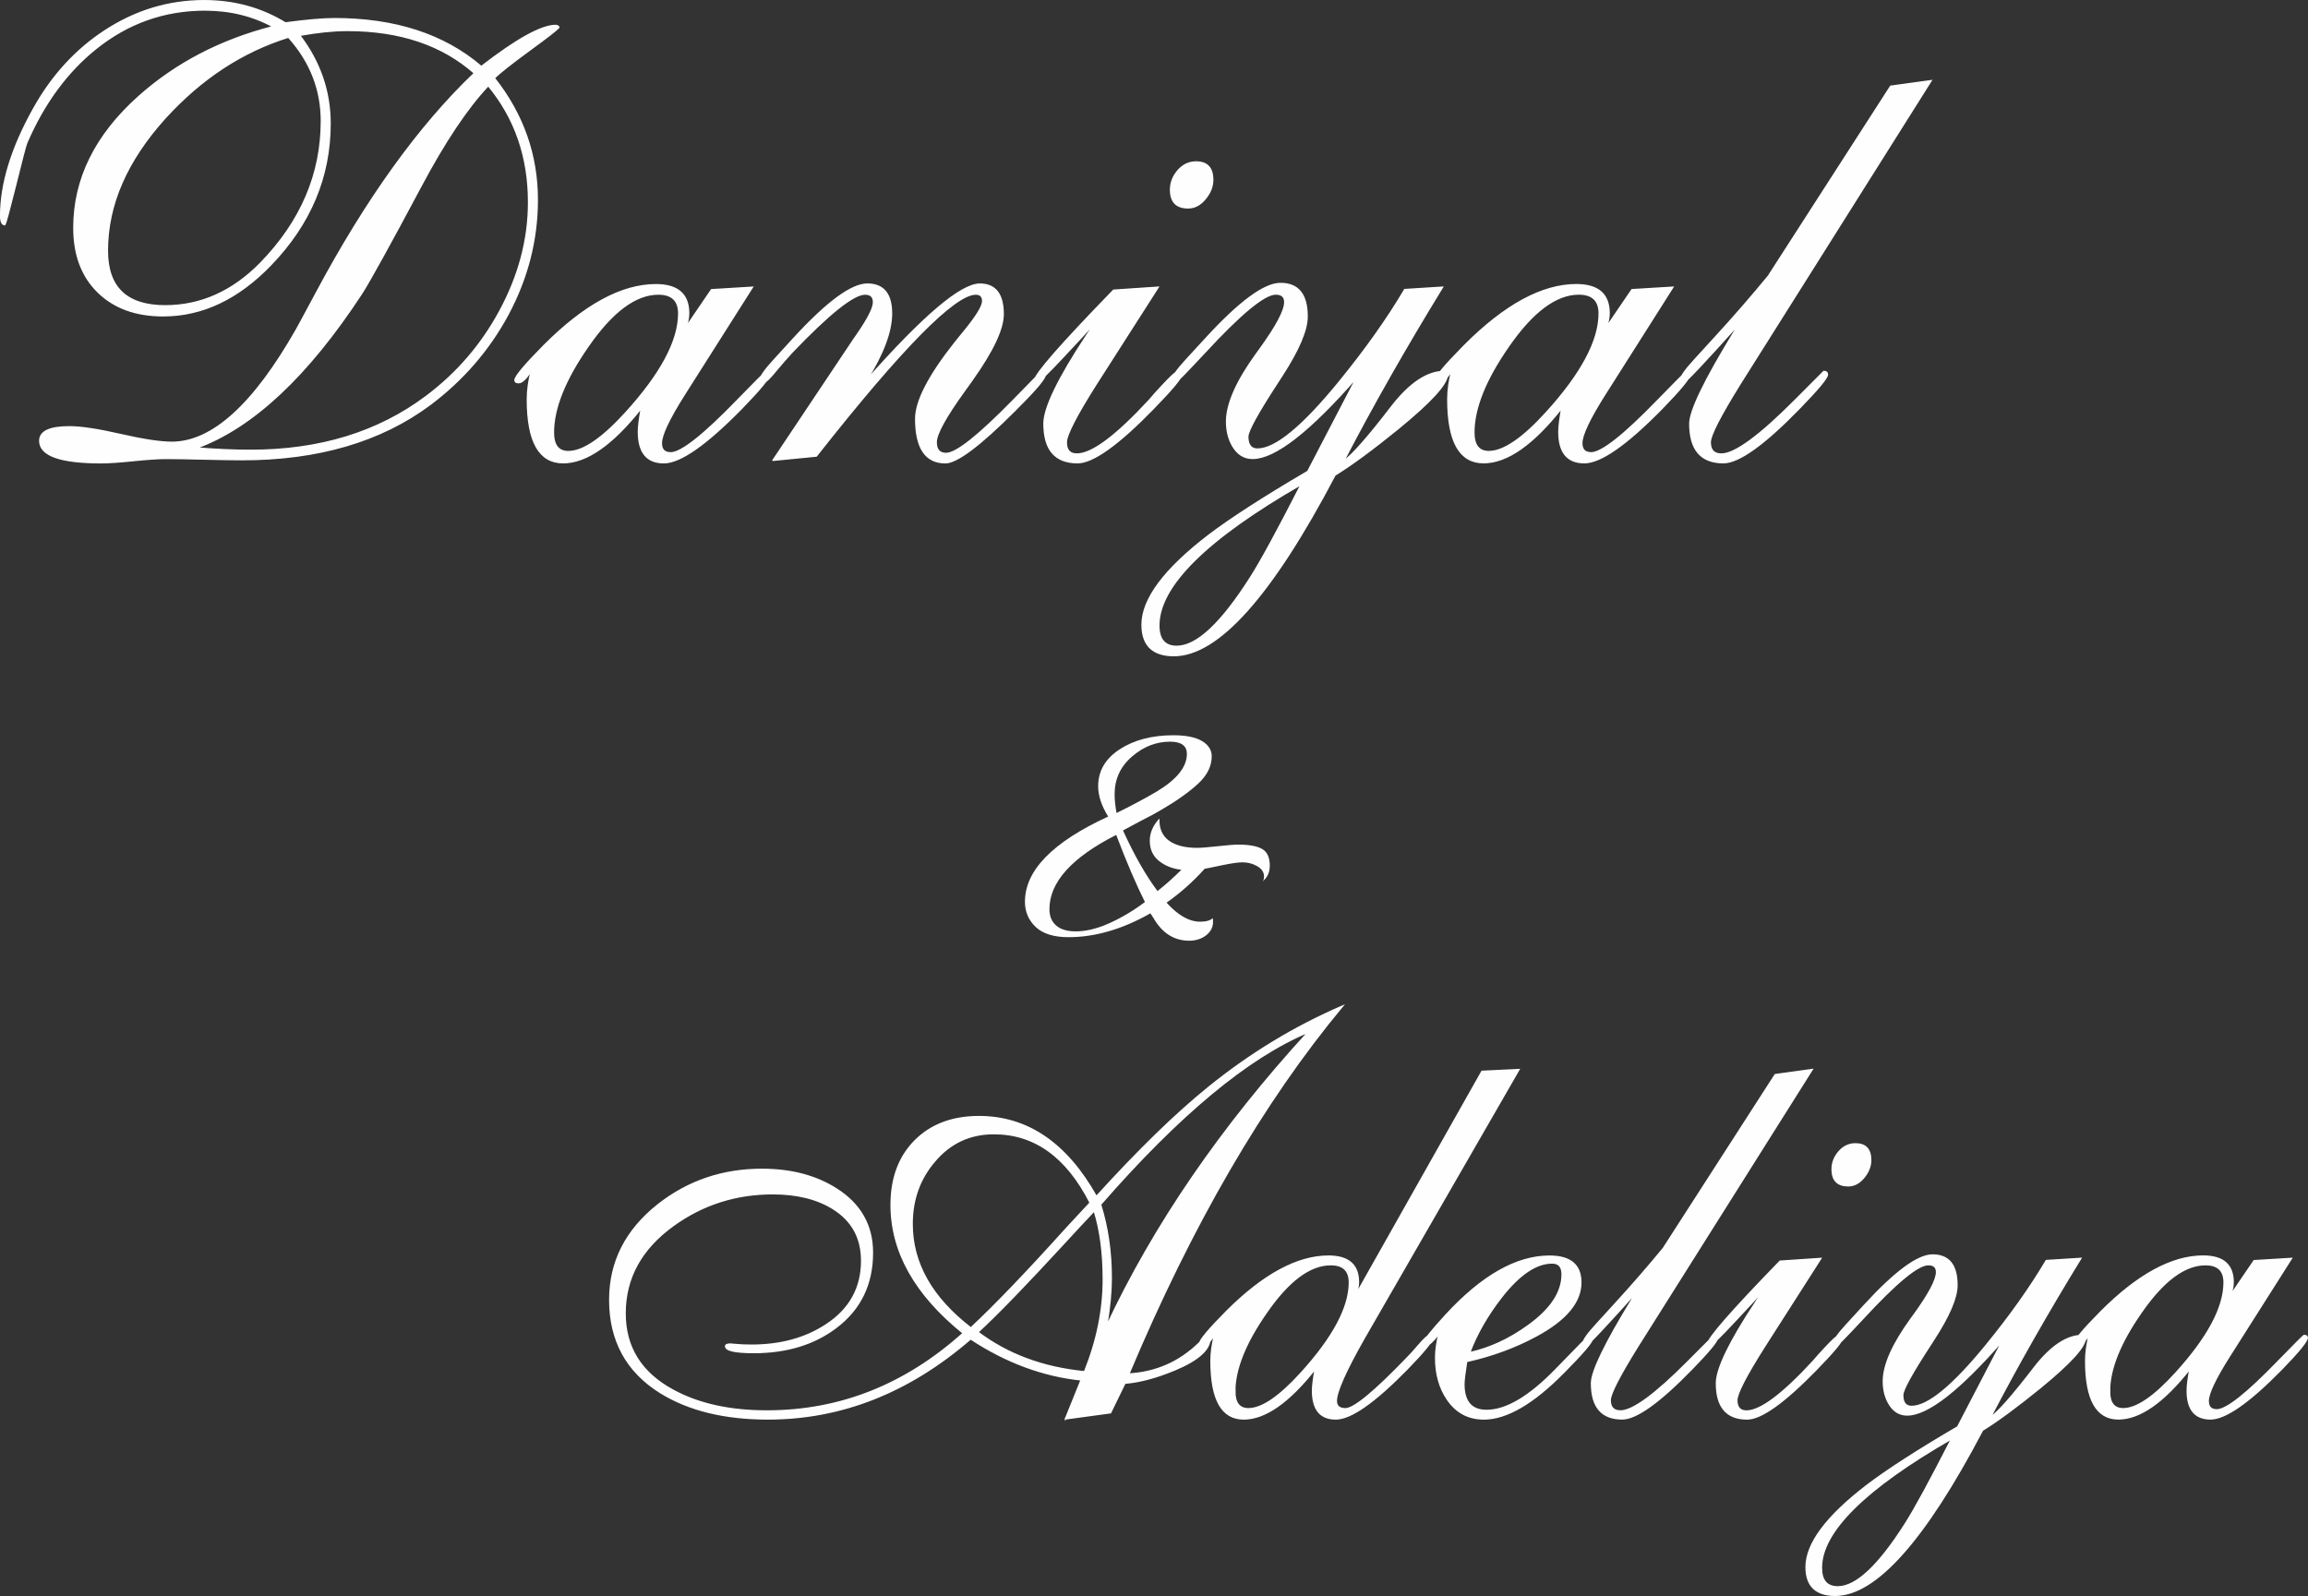
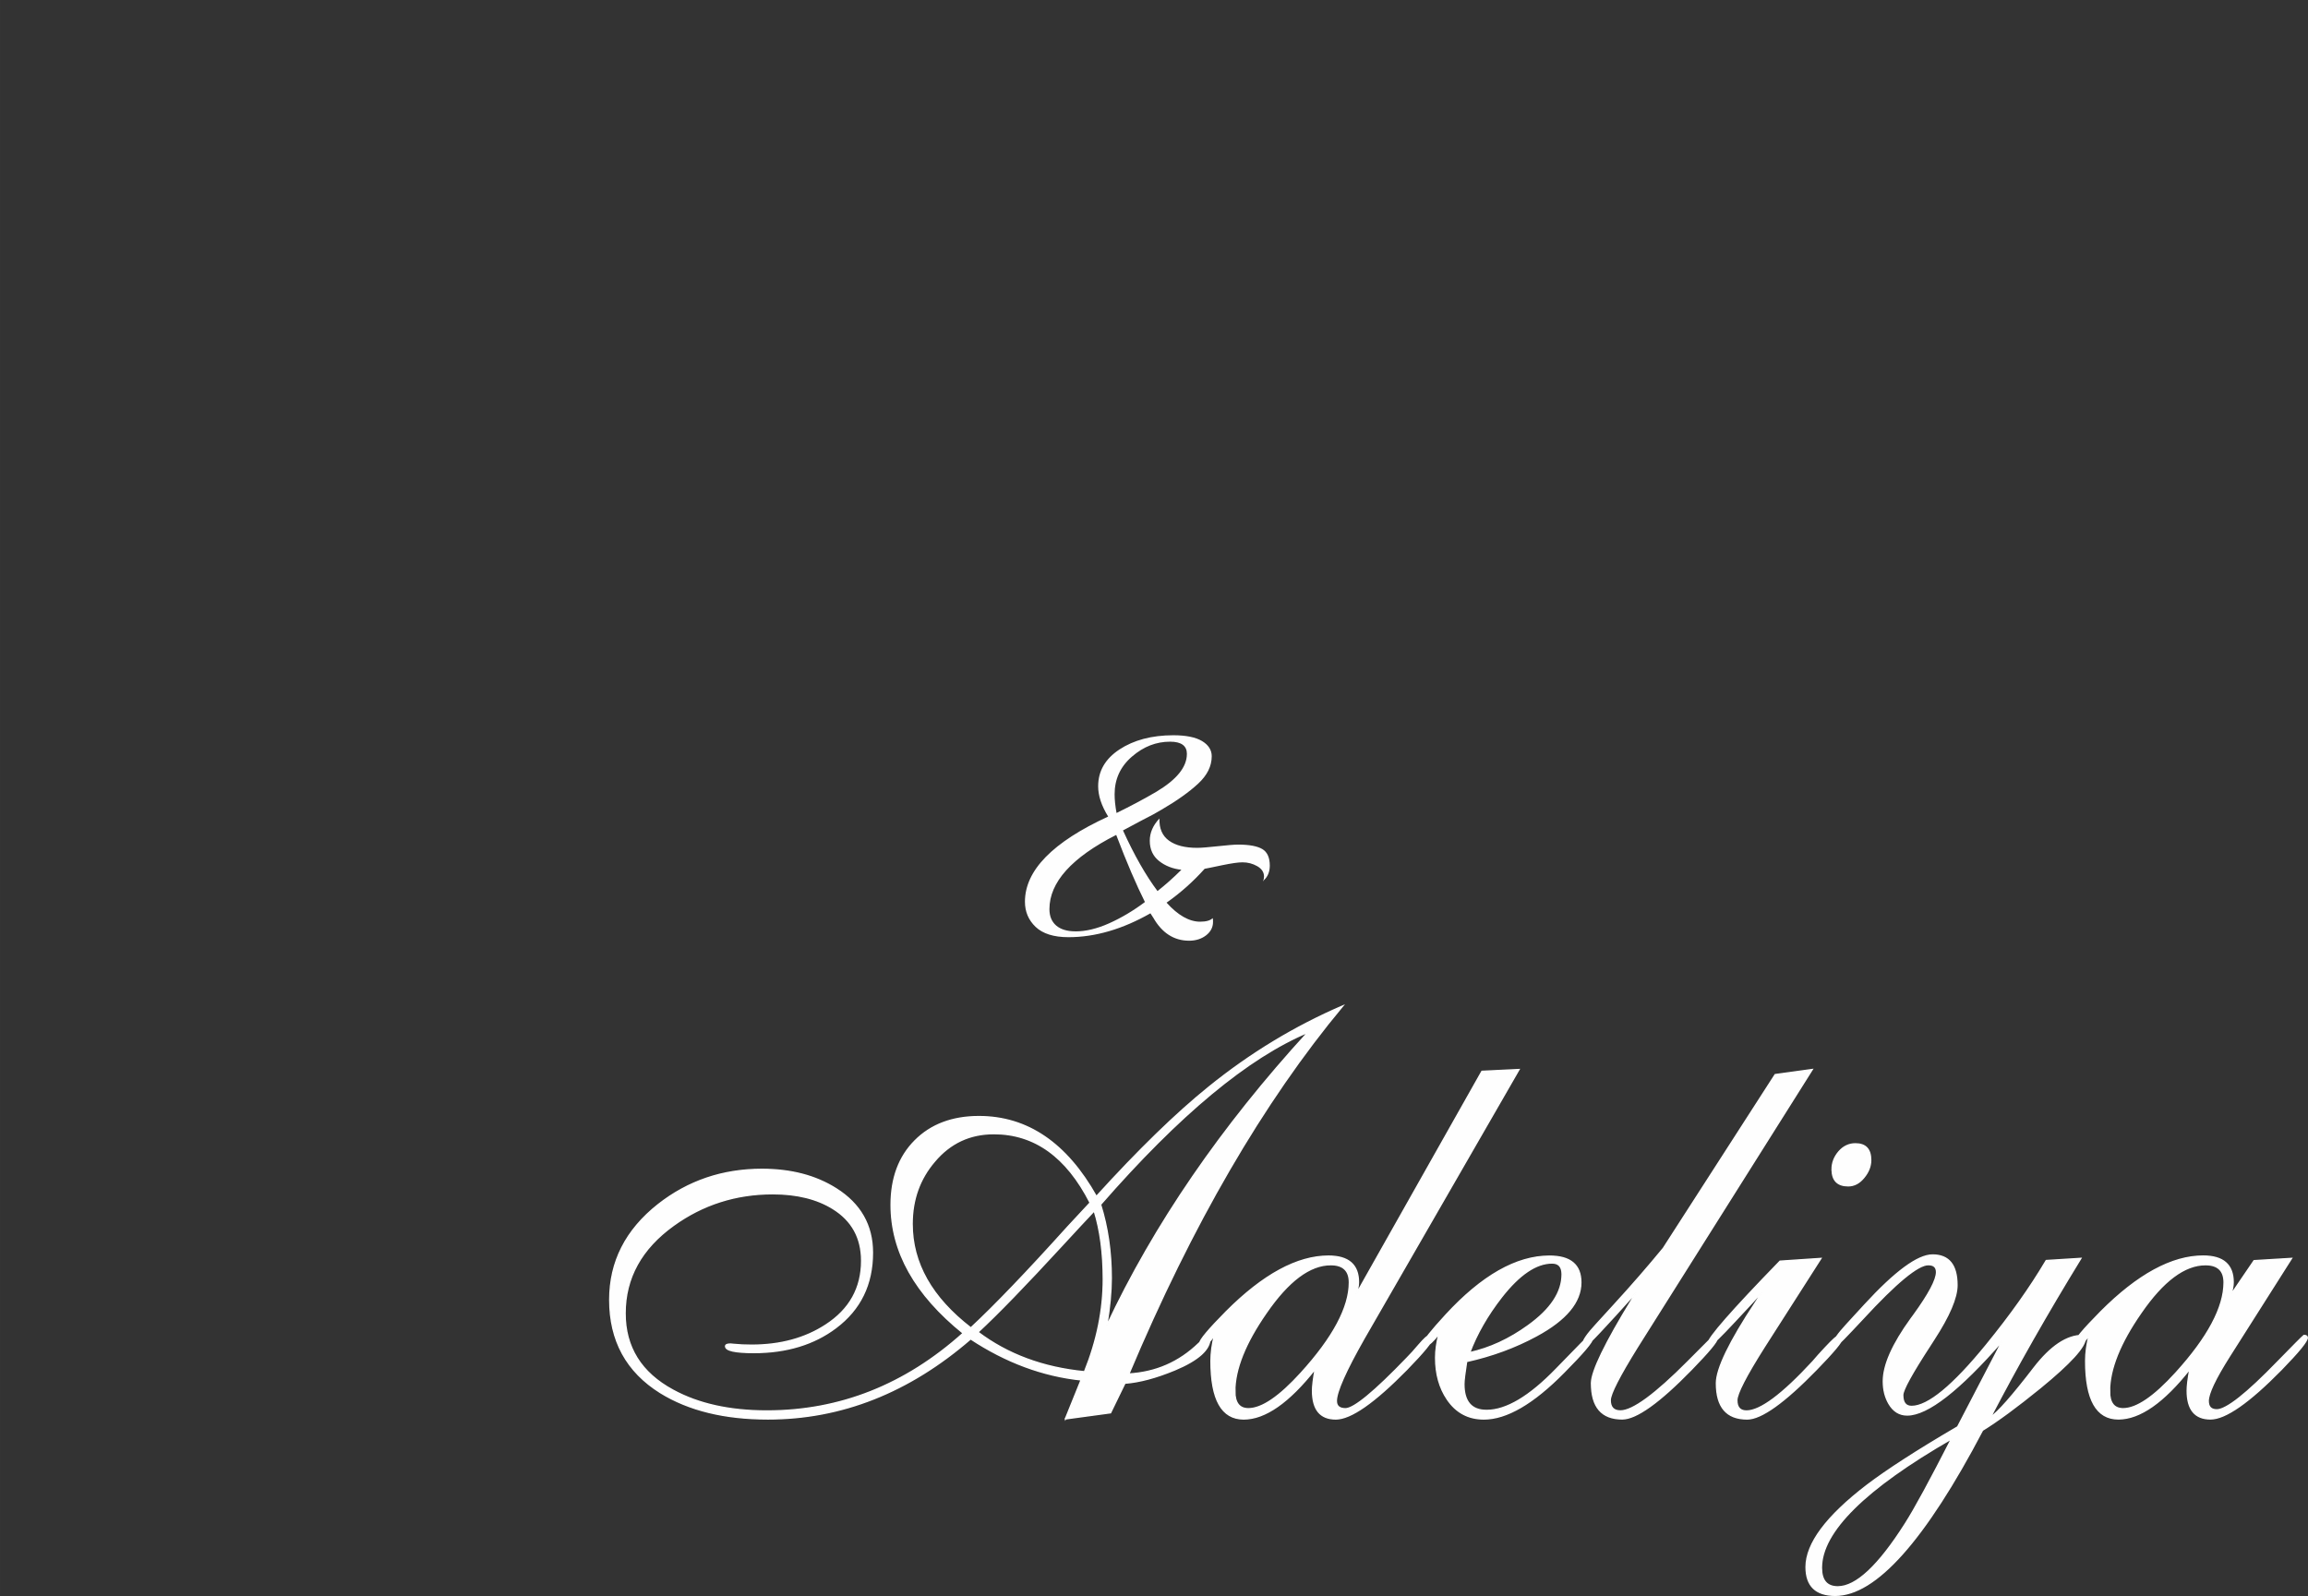
<svg xmlns="http://www.w3.org/2000/svg" xml:space="preserve" width="128.232mm" height="88.687mm" version="1.1" style="shape-rendering:geometricPrecision; text-rendering:geometricPrecision; image-rendering:optimizeQuality; fill-rule:evenodd; clip-rule:evenodd" viewBox="0 0 966.72 668.6">
  <rect x="0" y="0" width="966.72" height="668.6" fill="#333333" stroke="none" />
  <defs>
    <style type="text/css"> .str0 {stroke:#FEFEFE;stroke-width:0.57;stroke-miterlimit:22.926} .fil0 {fill:#FEFEFE;fill-rule:nonzero} </style>
  </defs>
  <g id="Слой_x0020_1">
    <path class="fil0" d="M529.43 368.67c1.62,-1.49 2.43,-3.51 2.43,-6.08 0,-3.38 -1.08,-5.68 -3.11,-6.89 -2.03,-1.22 -5.41,-1.89 -10.14,-1.89 -1.76,0 -4.59,0.27 -8.51,0.68 -3.92,0.41 -6.76,0.68 -8.65,0.68 -5,0 -8.92,-0.95 -11.76,-2.97 -2.84,-2.03 -4.19,-5.13 -4.05,-9.32 -2.7,2.84 -4.05,5.95 -4.05,9.32 0,3.65 1.35,6.49 3.92,8.51 2.57,2.03 5.68,3.24 9.32,3.65 -3.38,3.38 -6.76,6.35 -10,8.92 -4.86,-6.49 -9.73,-15 -14.46,-25.4l7.84 -4.19c3.51,-1.76 6.22,-3.24 8.24,-4.46 6.49,-3.78 11.62,-7.43 15.41,-10.95 3.78,-3.51 5.68,-7.3 5.68,-11.49 0,-2.57 -1.35,-4.73 -4.05,-6.35 -2.7,-1.62 -6.76,-2.43 -12.03,-2.43 -9.05,0 -16.62,2.03 -22.57,5.95 -5.95,3.92 -8.92,9.05 -8.92,15.41 0,3.92 1.35,8.11 4.19,12.7 -23.24,10.68 -34.86,22.57 -34.86,35.67 0,4.19 1.49,7.7 4.46,10.54 2.97,2.84 7.57,4.32 13.78,4.32 11.22,0 22.7,-3.38 34.32,-10l1.22 1.89c3.65,6.35 8.65,9.59 15,9.59 2.84,0 5.27,-0.81 7.16,-2.3 1.89,-1.49 2.84,-3.38 2.84,-5.54 0,-0.68 0,-1.22 -0.13,-1.62 -0.95,0.95 -2.7,1.49 -5.27,1.49 -4.59,0 -9.32,-2.7 -14.05,-7.97 5.95,-4.19 11.22,-8.92 15.94,-14.19 0.95,-0.14 3.38,-0.68 7.3,-1.49 3.92,-0.81 6.76,-1.22 8.51,-1.22 2.3,0 4.32,0.54 6.22,1.62 1.89,1.08 2.84,2.57 2.84,4.32 0,0.68 -0.13,1.35 -0.4,2.03l0.4 -0.54zm-78.92 21.49c-3.51,0 -6.22,-0.81 -8.11,-2.43 -1.89,-1.62 -2.84,-3.92 -2.84,-6.89 0,-11.22 9.32,-21.62 27.97,-31.08 4.46,11.76 8.51,21.08 12.03,28.11 -4.87,3.65 -9.87,6.62 -15,8.92 -5.14,2.3 -9.87,3.38 -14.05,3.38zm46.62 -74.32c0,5.54 -4.33,10.81 -12.97,15.95 -4.86,2.84 -10.41,5.81 -16.49,8.78 -0.54,-2.97 -0.81,-5.54 -0.81,-7.84 0,-6.35 2.43,-11.62 7.3,-15.81 4.86,-4.19 10.13,-6.22 15.95,-6.22 4.73,0 7.03,1.76 7.03,5.13z" />
-     <path class="fil0 str0" d="M120.8 15.57c-19.36,6.02 -36.55,17.32 -51.62,33.86 -16.15,17.89 -24.21,36.38 -24.21,55.6 0,15.37 8.05,23.08 24.21,23.08 14.98,0 28.28,-5.98 39.97,-17.89 16.98,-17.45 25.46,-37.29 25.46,-59.5 0,-13.21 -4.59,-24.94 -13.81,-35.16zm-38.45 172.09c8.14,0.65 15.68,1 22.6,1 29.01,0 53.52,-7.54 73.58,-22.6 12.95,-9.7 23.21,-21.65 30.83,-35.77 8.01,-14.81 12.04,-30.01 12.04,-45.56 0,-18.97 -5.63,-35.25 -16.89,-48.85 -8.88,9.4 -18.28,23.47 -28.28,42.27 -13.25,24.86 -21.52,39.8 -24.73,44.78 -22.65,34.6 -45.73,56.17 -69.16,64.74zm124.72 -154.94c12,15.2 17.97,32.22 17.97,50.97 0,16.76 -4.11,32.78 -12.3,48.11 -7.97,14.77 -18.84,27.33 -32.61,37.68 -20.66,15.37 -46.94,23.08 -78.81,23.08 -3.55,0 -8.88,-0.09 -15.94,-0.26 -7.06,-0.17 -12.39,-0.26 -15.94,-0.26 -3.03,0 -7.54,0.3 -13.51,0.91 -5.98,0.61 -10.48,0.91 -13.51,0.91 -17.19,0 -25.77,-3.07 -25.77,-9.22 0,-3.9 4.16,-5.85 12.43,-5.85 4.81,0 11.95,1.08 21.44,3.25 9.48,2.17 16.63,3.25 21.44,3.25 16.93,0 34.34,-15.76 52.27,-47.33 0.52,-0.91 3.25,-5.93 8.14,-15.07 21.05,-39.41 43.17,-70.15 66.34,-92.24 -13.47,-11.91 -31.18,-17.89 -53.18,-17.89 -5.89,0 -12.6,0.69 -20.01,2.04 8.49,11.17 12.73,23.47 12.73,36.94 0,22.3 -8.27,42.05 -24.86,59.24 -13.68,14.2 -28.71,21.31 -45.04,21.31 -11.43,0 -20.48,-3.29 -27.28,-9.92 -6.76,-6.63 -10.13,-15.59 -10.13,-26.94 0,-20.48 9.09,-38.84 27.24,-55.04 15.55,-13.86 34.25,-23.6 56.17,-29.23 -8.49,-4.63 -17.97,-6.97 -28.54,-6.97 -17.02,0 -32.26,5.41 -45.69,16.2 -12.08,9.7 -21.74,22.82 -28.93,39.45 -0.43,1 -2.04,7.15 -4.81,18.36 -2.47,9.83 -3.9,15.16 -4.33,15.94 -1.17,0 -1.78,-1.26 -1.78,-3.68 0,-13.55 4.63,-28.58 13.94,-45.17 7.62,-13.6 17.49,-24.38 29.58,-32.31 12.86,-8.44 26.76,-12.69 41.75,-12.69 12.52,0 23.86,3.12 33.99,9.31 8.79,-1.17 15.63,-1.78 20.53,-1.78 25.38,0 45.9,6.67 61.54,20.05 14.81,-11.48 25.2,-17.23 31.22,-17.23 0.87,0.17 1.26,0.43 1.26,0.87 -1,1.13 -4.81,4.07 -11.39,8.88 -8.49,6.19 -13.68,10.31 -15.63,12.34zm24.73 148.45c0,5.33 2.08,8.01 6.24,8.01 6.19,0 14.2,-5.46 24.12,-16.37 14.77,-16.24 22.13,-30.1 22.13,-41.49 0,-5.41 -2.86,-8.14 -8.53,-8.14 -9.57,0 -19.44,7.36 -29.58,22.09 -9.57,13.77 -14.38,25.77 -14.38,35.9zm55.56 -44.17l10.65 -15.63 17.15 -1.04 -28.54 44.99c-6.41,10.13 -9.61,16.93 -9.61,20.31 0,2.73 1.3,4.07 3.94,4.07 4.37,0 13.73,-7.36 28.02,-22.13 7.1,-7.28 11.04,-11.26 11.91,-11.95 1,0 1.52,0.35 1.52,1.04 0,1.6 -3.98,6.45 -11.91,14.59 -14.81,15.07 -25.59,22.6 -32.44,22.6 -7.1,0 -10.65,-4.33 -10.65,-12.95 0,-2.12 0.39,-5.41 1.21,-9.92 -12.04,15.24 -22.95,22.86 -32.74,22.86 -10,0 -14.98,-8.83 -14.98,-26.55 0,-3.81 0.56,-7.84 1.65,-12.04 -2.12,3.38 -3.9,5.07 -5.33,5.07 -1,0 -1.52,-0.35 -1.52,-1.04 0,-1.52 4.07,-6.37 12.17,-14.55 16.93,-16.98 32.56,-25.46 46.86,-25.46 9.14,0 13.73,3.98 13.73,12 0,1.6 -0.35,3.51 -1.08,5.72zm36.42 55.82l33.82 -50.62c0.09,-0.09 0.65,-0.87 1.65,-2.38 4.42,-6.45 6.63,-10.83 6.63,-13.21 0,-2.29 -1.17,-3.42 -3.55,-3.42 -4.85,0 -15.07,8.14 -30.62,24.42 -2.08,2.29 -4.2,4.68 -6.32,7.23 -2.94,3.68 -4.85,5.5 -5.8,5.5 -0.82,0 -1.26,-0.35 -1.26,-1.04 0,-1.43 1.99,-4.29 5.98,-8.62l8.23 -9.01c13.9,-15.11 24.12,-22.65 30.75,-22.65 6.76,0 10.13,4.11 10.13,12.3 0,7.49 -3.46,16.85 -10.44,27.98 23.73,-26.85 39.54,-40.27 47.42,-40.27 6.54,0 9.79,4.2 9.79,12.6 0,6.15 -4.29,15.29 -12.82,27.32 -0.52,0.74 -1.56,2.25 -3.16,4.42 -8.05,11.13 -12.08,18.4 -12.08,21.87 0,3.16 1.39,4.72 4.16,4.72 4.24,0 13.55,-7.4 28.02,-22.17l11.91 -12.17c1.08,0 1.64,0.43 1.64,1.3 0,1.52 -3.77,6.06 -11.3,13.55l-1.52 1.56c-14.55,14.55 -24.25,21.83 -29.06,21.83 -8.27,0 -12.43,-6.15 -12.43,-18.45 0,-7.4 5.54,-18.1 16.63,-32.09 0.69,-0.87 1.99,-2.47 3.94,-4.85 4.98,-6.11 7.49,-10.22 7.49,-12.34 0,-1.95 -0.95,-2.94 -2.9,-2.94 -8.92,0 -31.14,22.61 -66.78,67.86l-18.14 1.78zm134.46 -57.21c-2.12,2.34 -6.19,6.8 -12.3,13.29 -6.93,7.45 -10.78,11.17 -11.56,11.17 -0.65,0 -1,-0.26 -1,-0.78 0,-2.43 11,-15.03 33.04,-37.72l18.71 -1.26 -25.9 40.49c-8.4,13.25 -12.6,21.44 -12.6,24.47 0,3.29 1.47,4.94 4.42,4.94 6.37,0 16.5,-7.58 30.44,-22.69 0.39,-0.48 1.26,-1.47 2.51,-2.9l3.03 -3.29c3.55,-3.81 5.67,-5.72 6.37,-5.72 1,0 1.52,0.43 1.52,1.3 0,1.43 -3.98,6.19 -11.91,14.33 -14.68,15.07 -25.25,22.6 -31.66,22.6 -9.4,0 -14.07,-5.46 -14.07,-16.37 0,-6.63 5.98,-18.97 17.93,-37.07 0.82,-1.17 1.86,-2.81 3.03,-4.81zm32.05 -56.12c0,-2.94 1.04,-5.63 3.12,-8.05 2.08,-2.38 4.59,-3.59 7.58,-3.59 4.63,0 6.97,2.47 6.97,7.45 0,2.82 -1.04,5.46 -3.12,7.97 -2.08,2.55 -4.46,3.81 -7.19,3.81 -4.89,0 -7.36,-2.51 -7.36,-7.58zm54.69 123.46c-39.71,22.86 -59.59,42.57 -59.59,59.07 0,5.85 2.51,8.75 7.49,8.75 8.4,0 18.66,-9.61 30.88,-28.84 4.33,-6.76 11.39,-19.75 21.22,-38.97zm23.34 -44.91c-19.79,22.65 -34.34,33.99 -43.65,33.99 -3.55,0 -6.32,-1.73 -8.36,-5.2 -1.69,-2.9 -2.55,-6.28 -2.55,-10.22 0,-7.45 4.24,-16.98 12.69,-28.62 0.26,-0.35 0.69,-0.91 1.3,-1.78 6.93,-9.57 10.39,-16.11 10.39,-19.62 0,-2.29 -1.26,-3.42 -3.81,-3.42 -4.72,0 -14.72,8.23 -29.92,24.73 -7.71,8.27 -11.78,12.43 -12.21,12.43 -0.82,0 -1.26,-0.35 -1.26,-1.04 0,-1.43 1.99,-4.29 5.98,-8.62l8.23 -8.96c14.03,-15.29 24.42,-22.95 31.18,-22.95 7.45,0 11.17,4.59 11.17,13.81 0,5.76 -3.55,14.07 -10.65,24.99l-1.65 2.55c-8.36,12.82 -12.56,20.44 -12.56,22.82 0,3.46 1.39,5.2 4.07,5.2 7.54,0 19.01,-9.44 34.38,-28.32 10.91,-13.38 20.01,-26.2 27.28,-38.5l15.85 -1c-15.37,25.07 -29.19,49.32 -41.36,72.75 3.38,-2.21 10.05,-9.74 19.92,-22.6 7.62,-9.87 15.03,-14.85 22.21,-14.85 0.82,0 1.26,0.43 1.26,1.3 0,3.9 -6.89,11.43 -20.66,22.69 -10.61,8.62 -19.4,15.11 -26.42,19.44 -26.46,50.41 -48.98,75.61 -67.47,75.61 -8.88,0 -13.34,-4.33 -13.34,-12.95 0,-10.74 9.35,-23.25 28.02,-37.55 9.01,-6.84 22.78,-15.76 41.4,-26.68l20.53 -39.45zm49.02 23.12c0,5.33 2.08,8.01 6.24,8.01 6.19,0 14.2,-5.46 24.12,-16.37 14.77,-16.24 22.13,-30.1 22.13,-41.49 0,-5.41 -2.86,-8.14 -8.53,-8.14 -9.57,0 -19.44,7.36 -29.58,22.09 -9.57,13.77 -14.38,25.77 -14.38,35.9zm55.56 -44.17l10.65 -15.63 17.15 -1.04 -28.54 44.99c-6.41,10.13 -9.61,16.93 -9.61,20.31 0,2.73 1.3,4.07 3.94,4.07 4.37,0 13.73,-7.36 28.02,-22.13 7.1,-7.28 11.04,-11.26 11.91,-11.95 1,0 1.52,0.35 1.52,1.04 0,1.6 -3.98,6.45 -11.91,14.59 -14.81,15.07 -25.59,22.6 -32.44,22.6 -7.1,0 -10.65,-4.33 -10.65,-12.95 0,-2.12 0.39,-5.41 1.21,-9.92 -12.04,15.24 -22.95,22.86 -32.74,22.86 -10,0 -14.98,-8.83 -14.98,-26.55 0,-3.81 0.56,-7.84 1.65,-12.04 -2.12,3.38 -3.9,5.07 -5.33,5.07 -1,0 -1.52,-0.35 -1.52,-1.04 0,-1.52 4.07,-6.37 12.17,-14.55 16.93,-16.98 32.56,-25.46 46.86,-25.46 9.14,0 13.73,3.98 13.73,12 0,1.6 -0.35,3.51 -1.08,5.72zm55.56 -1.39c-14.77,16.46 -22.56,24.73 -23.34,24.73 -0.82,0 -1.26,-0.35 -1.26,-1.04 0,-1.43 1.99,-4.29 5.98,-8.62l8.23 -9.01c8.31,-9.05 15.81,-17.71 22.61,-25.98l51.23 -79.55 16.98 -2.34 -80.07 127.1c-8.31,13.38 -12.47,21.52 -12.47,24.38 0,3.29 1.56,4.94 4.68,4.94 5.63,0 15.98,-7.58 31.01,-22.69l11.87 -11.91c1,0 1.52,0.43 1.52,1.3 0,1.43 -3.98,6.19 -11.91,14.33 -14.68,15.07 -25.25,22.6 -31.66,22.6 -9.4,0 -14.07,-5.46 -14.07,-16.37 0,-5.41 6.24,-18.27 18.66,-38.58l2.03 -3.29z" />
    <path class="fil0 str0" d="M406.64 556.28c9.9,-9.19 23.44,-23.29 40.59,-42.33l9.39 -10.1c-9.82,-19.29 -23.25,-28.95 -40.35,-28.95 -10.06,0 -18.34,3.88 -24.83,11.6 -6.26,7.29 -9.39,16.04 -9.39,26.22 0,16.43 8.2,30.93 24.59,43.56zm47.6 18.37c5.27,-13.07 7.88,-25.98 7.88,-38.73 0,-11.01 -1.27,-20.55 -3.8,-28.67 -3.09,3.25 -7.64,8.16 -13.7,14.73 -15.09,16.39 -26.73,28.43 -35.01,36.08 12.43,9.39 27.32,14.89 44.63,16.59zm9.31 -19.25c19.88,-42.33 48,-83.32 84.35,-123 -25.07,10.45 -54.06,34.49 -86.92,72.19 2.97,9.43 4.48,19.72 4.48,30.85 0,5.7 -0.63,12.36 -1.9,19.96zm-17.31 39.01l6.61 -16.35c-16.08,-1.7 -31.52,-7.45 -46.29,-17.19 -25.82,22.37 -54.13,33.54 -84.9,33.54 -18.18,0 -33.19,-3.68 -45.03,-11.01 -14.14,-8.83 -21.23,-21.78 -21.23,-38.89 0,-15.92 6.77,-29.23 20.32,-39.92 12.51,-9.82 27.01,-14.73 43.4,-14.73 12.16,0 22.49,2.69 31.09,8.12 10.14,6.41 15.21,15.33 15.21,26.77 0,13.31 -5.11,23.76 -15.33,31.44 -9.19,6.93 -20.67,10.41 -34.33,10.41 -7.92,0 -11.84,-0.87 -11.84,-2.65 0,-0.59 0.67,-0.91 2.06,-0.91l1.19 0.12c2.3,0.24 4.87,0.36 7.64,0.36 12.08,0 22.45,-2.81 31.13,-8.48 9.98,-6.49 14.97,-15.44 14.97,-26.89 0,-9.58 -4,-16.87 -11.96,-21.82 -6.65,-4.16 -15.09,-6.26 -25.27,-6.26 -15.4,0 -29.27,4.4 -41.54,13.23 -13.54,9.74 -20.32,22.02 -20.32,36.87 0,14.22 6.69,24.95 20.08,32.2 10.65,5.82 23.76,8.71 39.32,8.71 30.61,0 58.01,-10.85 82.21,-32.59 -20.12,-16.24 -30.18,-34.14 -30.18,-53.74 0,-11.21 3.33,-20.16 10.02,-26.89 6.69,-6.73 15.64,-10.1 26.77,-10.1 20.28,0 36.67,11.17 49.18,33.46 17.7,-19.48 33.42,-34.77 47.12,-45.82 17.38,-14.06 36.08,-25.38 56.04,-33.98 -33.42,40.19 -63.28,91.6 -89.58,154.17 11.29,-0.63 21.07,-4.87 29.27,-12.79 1.98,-1.9 3.33,-2.89 4.04,-2.89 0.4,0.16 0.63,0.4 0.71,0.71 0,4.71 -4.91,9.11 -14.73,13.23 -7.84,3.25 -14.77,5.11 -20.91,5.58l-6.02 12.39 -18.93 2.57zm70.96 -11.6c0,4.87 1.9,7.33 5.7,7.33 5.66,0 12.99,-4.99 22.06,-14.97 13.5,-14.85 20.24,-27.52 20.24,-37.94 0,-4.95 -2.61,-7.44 -7.8,-7.44 -8.75,0 -17.78,6.73 -27.05,20.2 -8.75,12.59 -13.15,23.56 -13.15,32.83zm50.73 -40.47l52.79 -93.54 15.52 -0.75 -64.87 112.59c-7.76,13.66 -11.64,22.41 -11.64,26.22 0,2.18 1.27,3.29 3.84,3.29 3.52,0 12.16,-7.09 25.82,-21.31 1.47,-1.46 3.09,-3.29 4.87,-5.39 2.3,-2.65 3.76,-4 4.4,-4 0.91,0 1.39,0.32 1.39,0.95 0,1.46 -3.64,5.9 -10.89,13.35 -13.54,13.78 -23.4,20.67 -29.66,20.67 -6.49,0 -9.74,-3.96 -9.74,-11.84 0,-1.94 0.36,-4.95 1.11,-9.07 -11.01,13.94 -20.99,20.91 -29.94,20.91 -9.15,0 -13.7,-8.08 -13.7,-24.28 0,-3.49 0.51,-7.17 1.5,-11.01 -1.94,3.09 -3.56,4.63 -4.87,4.63 -0.91,0 -1.39,-0.32 -1.39,-0.95 0,-1.39 3.72,-5.82 11.13,-13.31 15.48,-15.52 29.78,-23.29 42.85,-23.29 8.36,0 12.55,3.64 12.55,10.93 0,1.47 -0.36,3.21 -1.07,5.19zm47.64 24.31c8.47,-1.86 16.63,-5.62 24.55,-11.36 9.46,-6.81 14.18,-13.94 14.18,-21.46 0,-3.17 -1.39,-4.75 -4.2,-4.75 -6.65,0 -13.7,4.75 -21.15,14.26 -5.98,7.68 -10.41,15.44 -13.38,23.32zm-12.87 -7.88c-2.46,3.17 -4.2,4.75 -5.23,4.75 -0.75,0 -1.15,-0.32 -1.15,-0.91 0,-1.11 3.09,-4.99 9.27,-11.72 15.13,-16.43 29.58,-24.67 43.44,-24.67 8.75,0 13.11,3.68 13.11,11.01 0,8.2 -6.18,15.64 -18.57,22.34 -8.83,4.79 -18.57,8.4 -29.26,10.77 -0.75,4.79 -1.15,7.96 -1.15,9.5 0,7.33 3.17,11.01 9.5,11.01 8.28,0 18.02,-5.78 29.23,-17.38 9.07,-9.35 13.66,-14.02 13.82,-14.02 0.91,0 1.39,0.4 1.39,1.19 0,1.39 -4,6.14 -12.08,14.26 -12.83,13.03 -24,19.52 -33.5,19.52 -6.49,0 -11.6,-2.73 -15.33,-8.24 -3.25,-4.79 -4.87,-10.61 -4.87,-17.42 0,-3.09 0.48,-6.41 1.39,-9.98zm82.84 -17.62c-13.5,15.05 -20.63,22.61 -21.34,22.61 -0.75,0 -1.15,-0.32 -1.15,-0.95 0,-1.31 1.82,-3.92 5.46,-7.88l7.52 -8.24c7.6,-8.28 14.45,-16.2 20.67,-23.76l46.85 -72.75 15.52 -2.14 -73.22 116.23c-7.6,12.24 -11.4,19.68 -11.4,22.29 0,3.01 1.43,4.51 4.28,4.51 5.15,0 14.61,-6.93 28.35,-20.75l10.85 -10.89c0.91,0 1.39,0.4 1.39,1.19 0,1.31 -3.64,5.66 -10.89,13.11 -13.43,13.78 -23.09,20.67 -28.95,20.67 -8.59,0 -12.87,-4.99 -12.87,-14.97 0,-4.95 5.7,-16.71 17.07,-35.28l1.86 -3.01zm52.55 0c-1.94,2.14 -5.66,6.22 -11.25,12.16 -6.34,6.81 -9.86,10.22 -10.57,10.22 -0.59,0 -0.91,-0.24 -0.91,-0.71 0,-2.22 10.06,-13.74 30.22,-34.49l17.11 -1.15 -23.68 37.03c-7.68,12.12 -11.52,19.6 -11.52,22.37 0,3.01 1.35,4.51 4.04,4.51 5.82,0 15.09,-6.93 27.84,-20.75 0.36,-0.43 1.15,-1.35 2.3,-2.65l2.77 -3.01c3.25,-3.49 5.19,-5.23 5.82,-5.23 0.91,0 1.39,0.4 1.39,1.19 0,1.31 -3.64,5.66 -10.89,13.11 -13.43,13.78 -23.09,20.67 -28.95,20.67 -8.59,0 -12.87,-4.99 -12.87,-14.97 0,-6.06 5.46,-17.35 16.39,-33.9 0.75,-1.07 1.7,-2.57 2.77,-4.4zm29.3 -51.32c0,-2.69 0.95,-5.15 2.85,-7.37 1.9,-2.18 4.2,-3.29 6.93,-3.29 4.24,0 6.38,2.26 6.38,6.81 0,2.57 -0.95,4.99 -2.85,7.29 -1.9,2.34 -4.08,3.48 -6.57,3.48 -4.47,0 -6.73,-2.3 -6.73,-6.93zm50.02 112.9c-36.31,20.91 -54.49,38.93 -54.49,54.02 0,5.35 2.3,8 6.85,8 7.68,0 17.07,-8.79 28.24,-26.37 3.96,-6.18 10.41,-18.06 19.4,-35.64zm21.34 -41.07c-18.1,20.71 -31.4,31.09 -39.92,31.09 -3.25,0 -5.78,-1.58 -7.64,-4.75 -1.54,-2.65 -2.34,-5.74 -2.34,-9.35 0,-6.81 3.88,-15.52 11.6,-26.18 0.24,-0.32 0.63,-0.83 1.19,-1.62 6.34,-8.75 9.5,-14.73 9.5,-17.94 0,-2.1 -1.15,-3.13 -3.48,-3.13 -4.32,0 -13.46,7.52 -27.36,22.61 -7.05,7.56 -10.77,11.37 -11.17,11.37 -0.75,0 -1.15,-0.32 -1.15,-0.95 0,-1.31 1.82,-3.92 5.46,-7.88l7.52 -8.2c12.83,-13.98 22.34,-20.99 28.51,-20.99 6.81,0 10.22,4.2 10.22,12.63 0,5.27 -3.25,12.87 -9.74,22.85l-1.5 2.34c-7.64,11.72 -11.48,18.69 -11.48,20.87 0,3.17 1.27,4.75 3.72,4.75 6.89,0 17.38,-8.63 31.44,-25.9 9.98,-12.24 18.3,-23.96 24.95,-35.21l14.49 -0.91c-14.06,22.93 -26.69,45.11 -37.82,66.53 3.09,-2.02 9.19,-8.91 18.22,-20.67 6.97,-9.03 13.74,-13.58 20.32,-13.58 0.75,0 1.15,0.4 1.15,1.19 0,3.56 -6.3,10.45 -18.89,20.75 -9.7,7.88 -17.74,13.82 -24.16,17.78 -24.2,46.1 -44.79,69.14 -61.7,69.14 -8.12,0 -12.2,-3.96 -12.2,-11.84 0,-9.82 8.55,-21.27 25.62,-34.33 8.24,-6.26 20.83,-14.42 37.86,-24.39l18.77 -36.08zm44.83 21.15c0,4.87 1.9,7.33 5.7,7.33 5.66,0 12.99,-4.99 22.06,-14.97 13.5,-14.85 20.24,-27.52 20.24,-37.94 0,-4.95 -2.61,-7.44 -7.8,-7.44 -8.75,0 -17.78,6.73 -27.05,20.2 -8.75,12.59 -13.15,23.56 -13.15,32.83zm50.81 -40.39l9.74 -14.3 15.68 -0.95 -26.1 41.14c-5.86,9.27 -8.79,15.48 -8.79,18.57 0,2.5 1.19,3.72 3.6,3.72 4,0 12.55,-6.73 25.62,-20.24 6.49,-6.65 10.1,-10.3 10.89,-10.93 0.91,0 1.39,0.32 1.39,0.95 0,1.46 -3.64,5.9 -10.89,13.35 -13.54,13.78 -23.4,20.67 -29.66,20.67 -6.49,0 -9.74,-3.96 -9.74,-11.84 0,-1.94 0.36,-4.95 1.11,-9.07 -11.01,13.94 -20.99,20.91 -29.94,20.91 -9.15,0 -13.7,-8.08 -13.7,-24.28 0,-3.49 0.51,-7.17 1.5,-11.01 -1.94,3.09 -3.56,4.63 -4.87,4.63 -0.91,0 -1.39,-0.32 -1.39,-0.95 0,-1.39 3.72,-5.82 11.13,-13.31 15.48,-15.52 29.78,-23.29 42.85,-23.29 8.36,0 12.55,3.64 12.55,10.97 0,1.46 -0.32,3.21 -0.99,5.23z" />
  </g>
</svg>